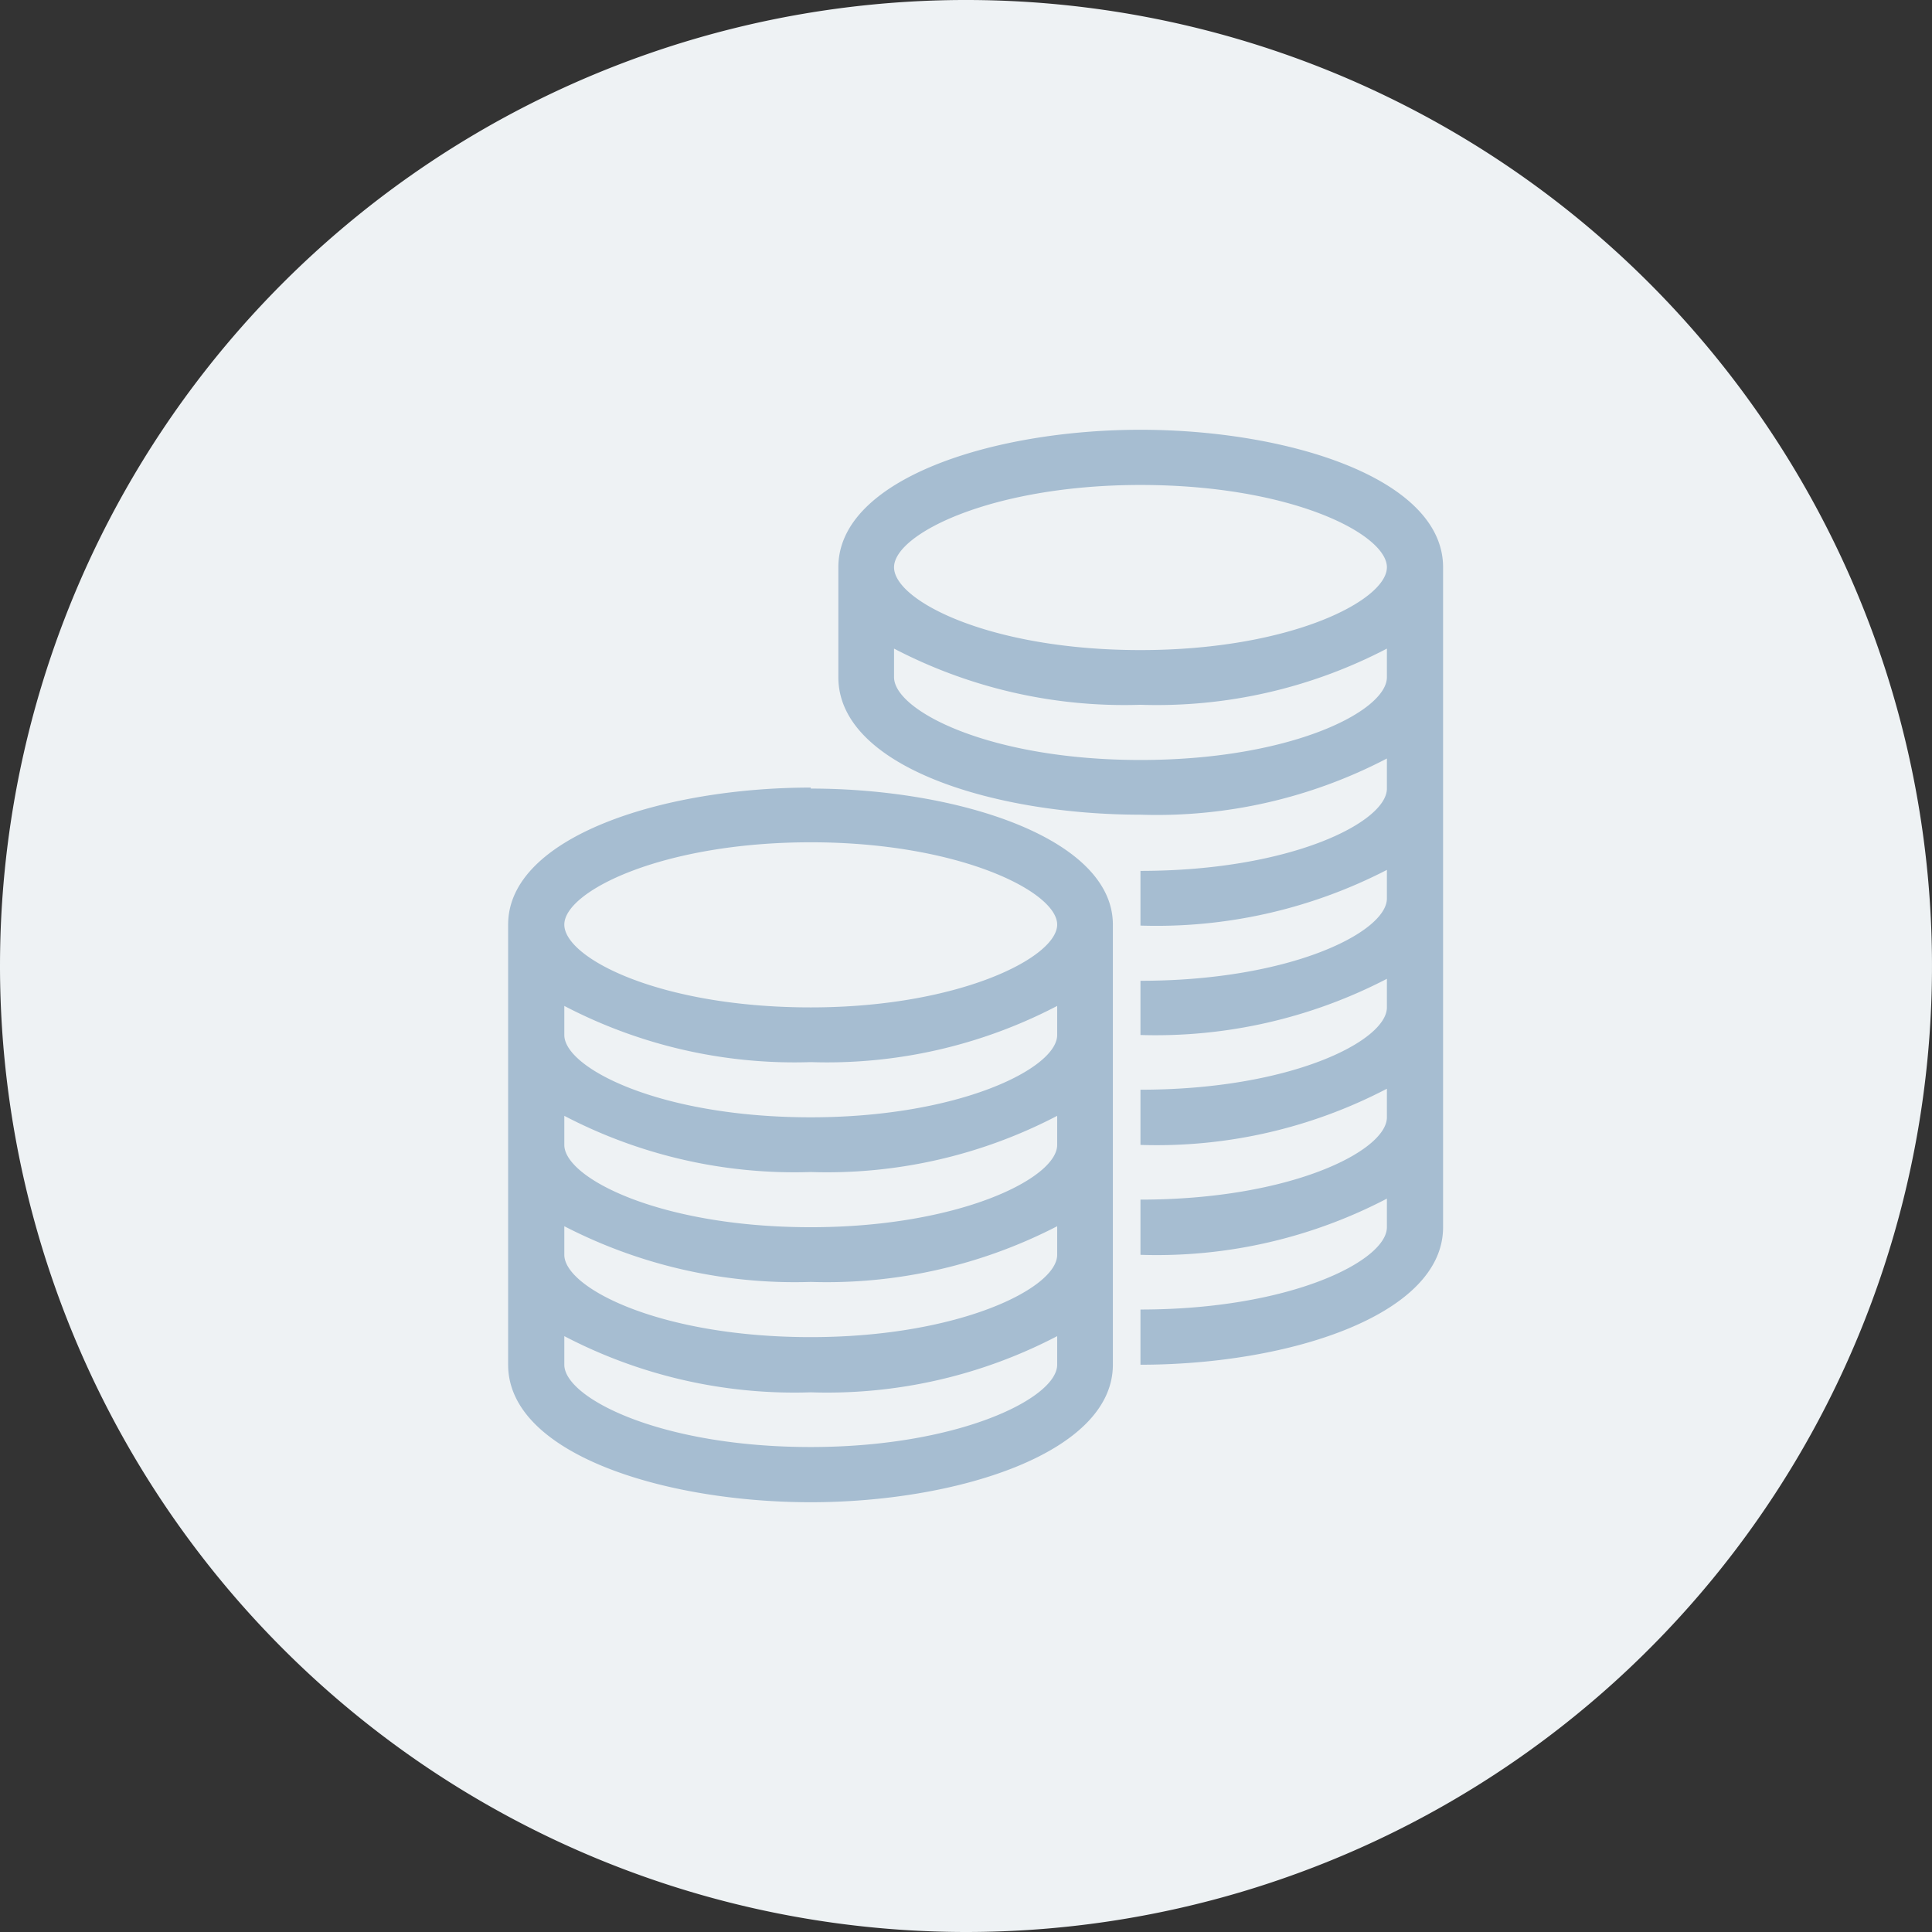
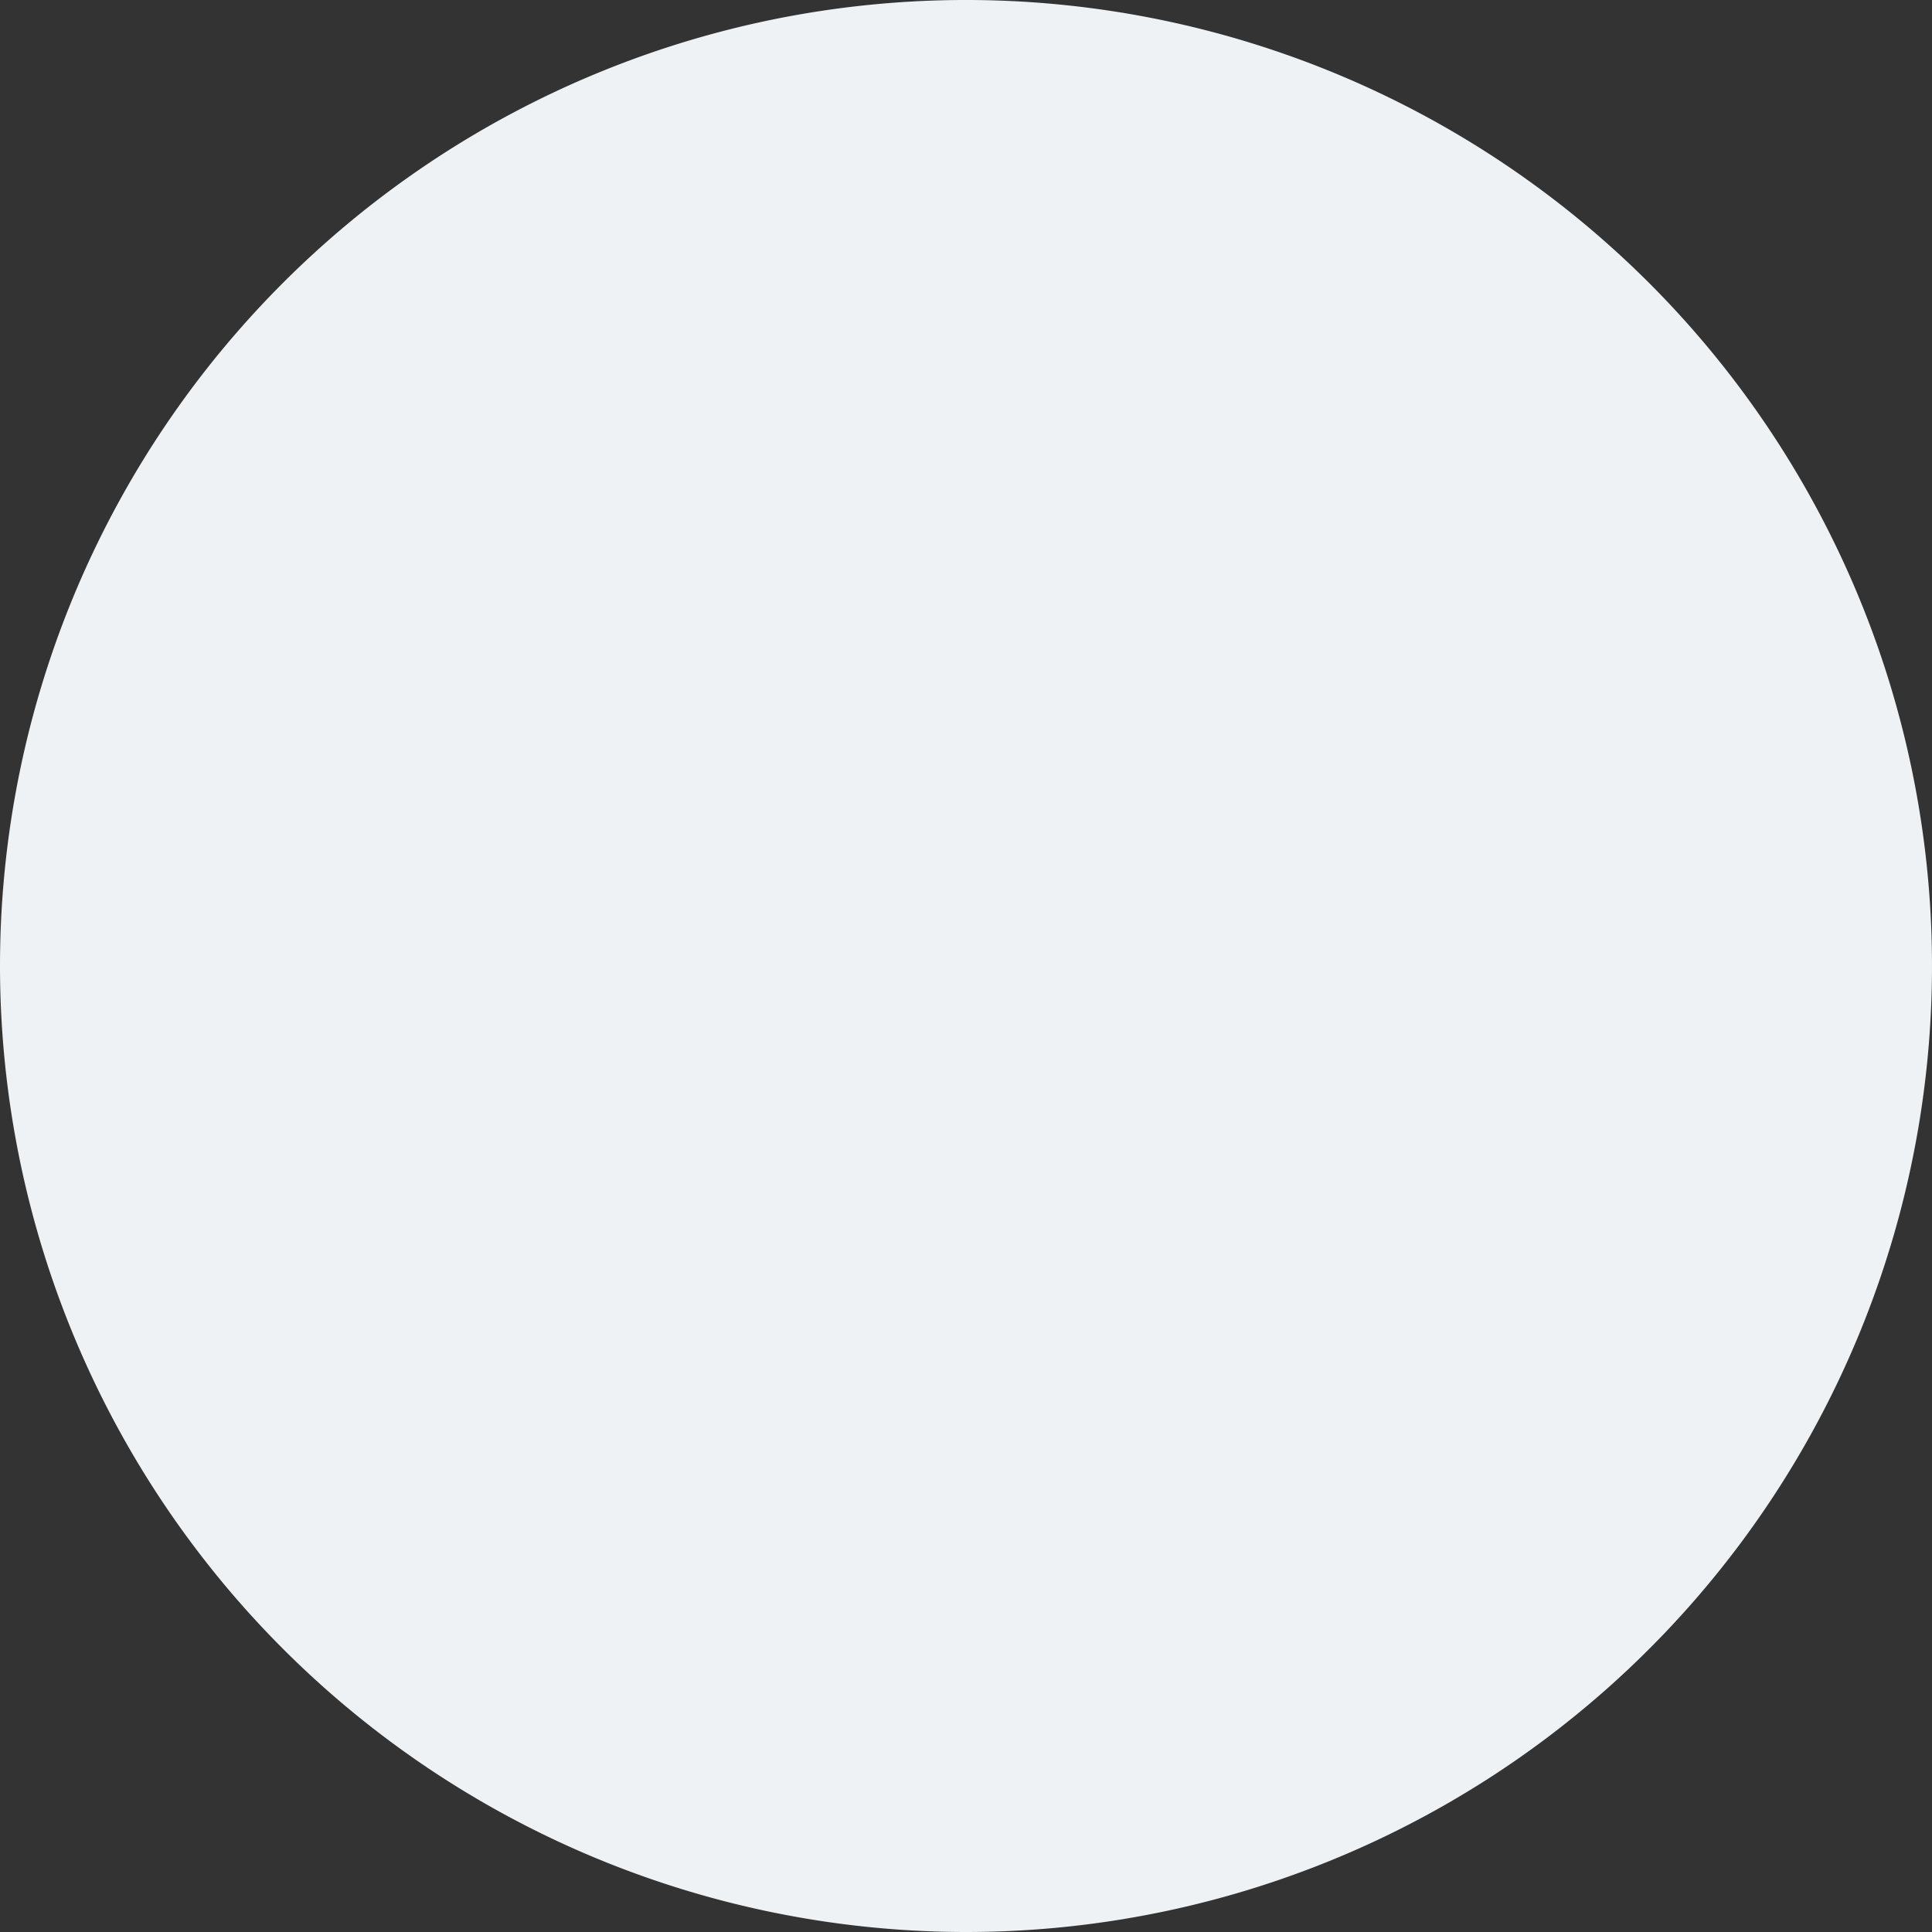
<svg xmlns="http://www.w3.org/2000/svg" viewBox="0 0 39.2 39.2">
  <rect x="0" y="0" width="39.2" height="39.2" fill="#333333" stroke="none" />
  <defs>
    <style>.cls-1{fill:#eef2f4;}.cls-2{fill:#a6bdd1;}</style>
  </defs>
  <g id="Capa_2" data-name="Capa 2">
    <g id="Capa_1-2" data-name="Capa 1">
      <path class="cls-1" d="M19.6,39.2A19.6,19.6,0,1,0,0,19.6,19.61,19.61,0,0,0,19.6,39.2" />
-       <path class="cls-2" d="M23.14,15.42c-3.06,0-5-1-5-1.68v-.58a10.1,10.1,0,0,0,5,1.14,10.08,10.08,0,0,0,5-1.14v.58c0,.69-1.95,1.68-5,1.68m0-5.58c3.07,0,5,1,5,1.67s-1.95,1.68-5,1.68-5-1-5-1.68,2-1.67,5-1.67m0-1.12c-3,0-6.13,1-6.13,2.79v2.23c0,1.82,3.16,2.79,6.13,2.79a10.08,10.08,0,0,0,5-1.14V16c0,.68-1.95,1.67-5,1.67v1.11a10.19,10.19,0,0,0,5-1.13v.58c0,.68-1.95,1.67-5,1.67V21a10.18,10.18,0,0,0,5-1.14v.58c0,.68-1.95,1.67-5,1.67v1.12a10.08,10.08,0,0,0,5-1.14v.58c0,.68-1.95,1.67-5,1.67v1.12a10.08,10.08,0,0,0,5-1.14v.58c0,.68-1.95,1.67-5,1.67v1.12c3,0,6.14-1,6.14-2.79V11.51c0-1.81-3.16-2.79-6.14-2.79M16.45,20.44c-3.06,0-5-1-5-1.68s2-1.67,5-1.67,5,1,5,1.67-2,1.68-5,1.68m0,2.23c-3.06,0-5-1-5-1.67v-.59a10.08,10.08,0,0,0,5,1.14,10.08,10.08,0,0,0,5-1.14V21c0,.68-2,1.67-5,1.67m0,2.23c-3.06,0-5-1-5-1.67v-.59a10.08,10.08,0,0,0,5,1.14,10.08,10.08,0,0,0,5-1.14v.59c0,.68-2,1.67-5,1.67m0,2.23c-3.06,0-5-1-5-1.67v-.58a10.19,10.19,0,0,0,5,1.13,10.19,10.19,0,0,0,5-1.13v.58c0,.68-2,1.67-5,1.67m0,2.23c-3.06,0-5-1-5-1.67v-.58a10.08,10.08,0,0,0,5,1.14,10.08,10.08,0,0,0,5-1.14v.58c0,.68-2,1.67-5,1.67m0-13.38c-3,0-6.14,1-6.14,2.78v8.93c0,1.81,3.17,2.79,6.14,2.79s6.13-1,6.13-2.79V18.76C22.58,17,19.42,16,16.45,16" />
    </g>
  </g>
</svg>